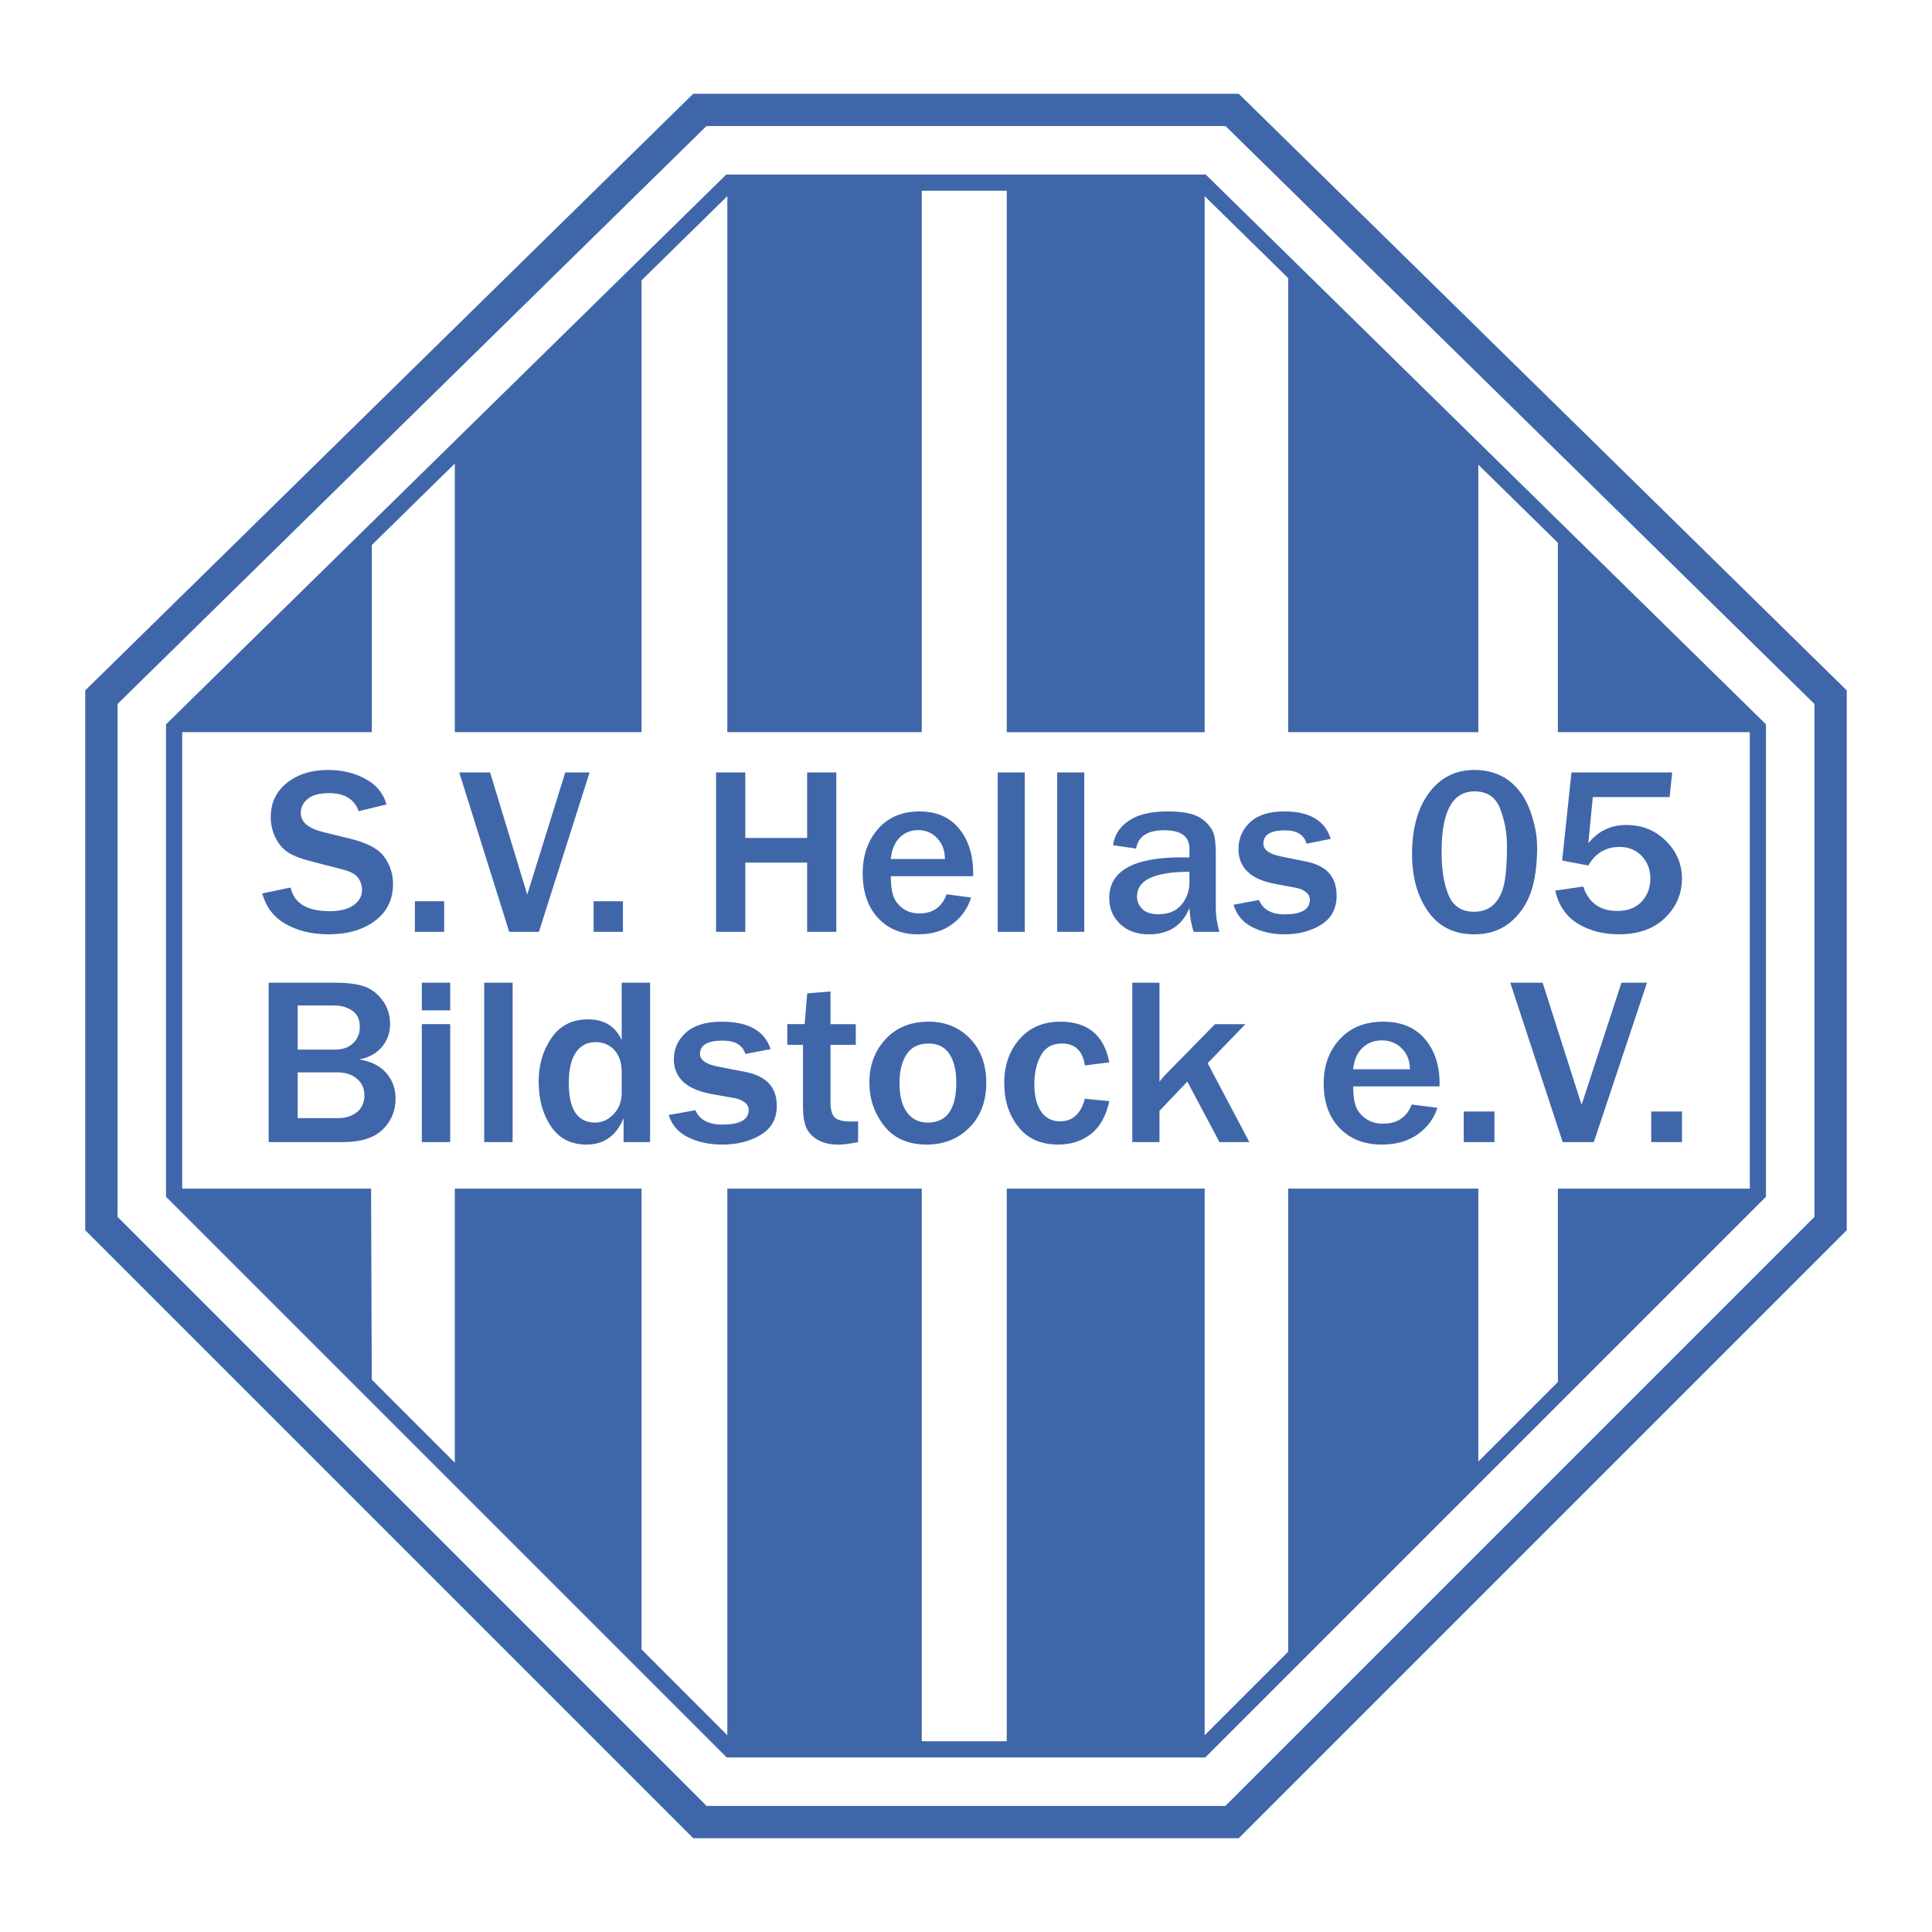
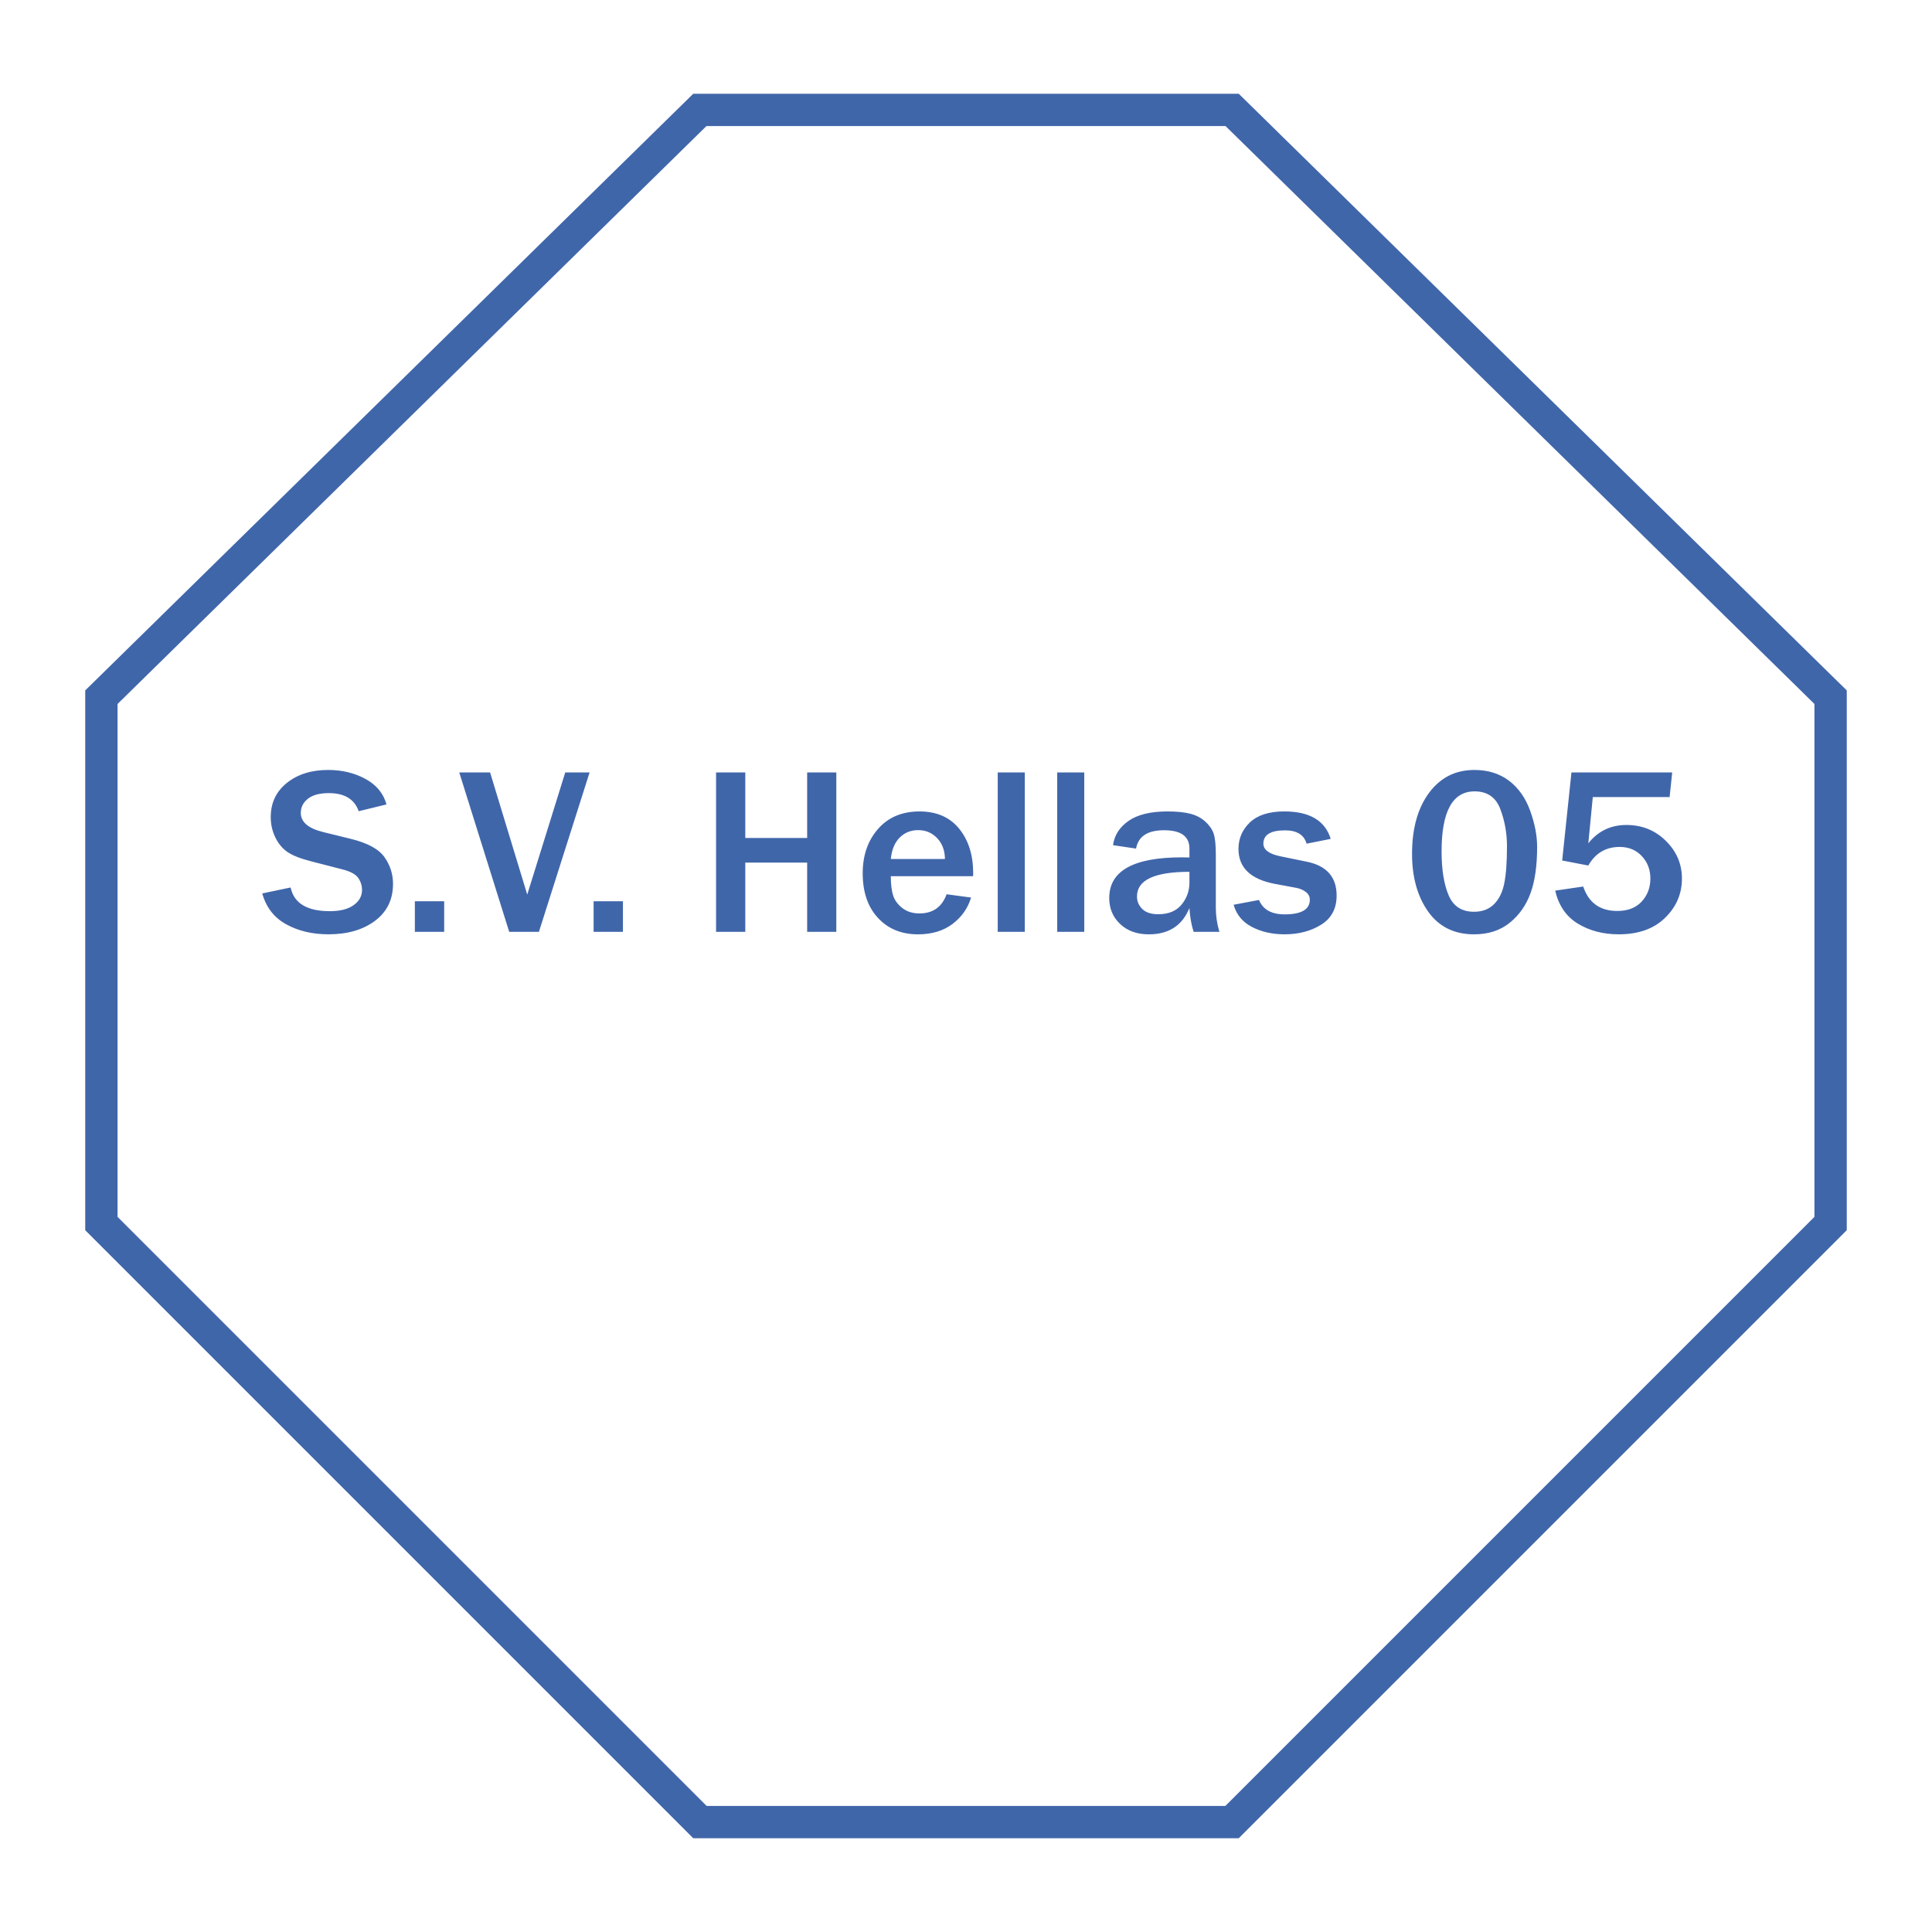
<svg xmlns="http://www.w3.org/2000/svg" version="1.1" id="Calque_1" width="192.756" height="192.755" viewBox="0 0 192.756 192.755" style="overflow:visible;enable-background:new 0 0 192.756 192.755;" xml:space="preserve">
  <g>
    <polygon style="fill-rule:evenodd;clip-rule:evenodd;fill:#FFFFFF;" points="0,0 192.756,0 192.756,192.755 0,192.755 0,0  " />
    <polygon style="fill-rule:evenodd;clip-rule:evenodd;fill:#4066AA;" points="96.377,9.354 69.165,9.354 8.503,68.882    8.503,122.739 69.165,183.401 96.377,183.401 123.59,183.401 184.252,122.739 184.252,68.882 123.59,9.354 96.377,9.354  " />
    <polygon style="fill-rule:evenodd;clip-rule:evenodd;fill:#FFFFFF;" points="70.482,12.578 11.728,70.235 11.728,121.405    70.501,180.177 122.255,180.177 181.027,121.405 181.027,70.235 122.272,12.578 70.482,12.578  " />
-     <polygon style="fill-rule:evenodd;clip-rule:evenodd;fill:#4066AA;" points="72.459,17.415 16.564,72.265 16.564,119.401    72.503,175.341 120.252,175.341 176.19,119.401 176.19,72.265 120.297,17.415 72.459,17.415  " />
    <polygon style="fill-rule:evenodd;clip-rule:evenodd;fill:#FFFFFF;" points="73.119,19.027 18.177,72.942 18.177,118.733    73.172,173.729 119.584,173.729 174.578,118.733 174.578,72.942 119.636,19.027 73.119,19.027  " />
    <path style="fill-rule:evenodd;clip-rule:evenodd;fill:#4066AA;" d="M26.164,89.138l2.83-0.593   c0.338,1.575,1.641,2.363,3.908,2.363c1.03,0,1.827-0.199,2.384-0.605c0.558-0.401,0.833-0.903,0.833-1.503   c0-0.434-0.125-0.836-0.376-1.206c-0.254-0.37-0.796-0.661-1.625-0.867l-3.088-0.795c-1.059-0.271-1.839-0.581-2.345-0.923   c-0.504-0.346-0.914-0.835-1.217-1.464c-0.303-0.628-0.457-1.3-0.457-2.017c0-1.419,0.538-2.561,1.613-3.42   s2.445-1.289,4.118-1.289c1.392,0,2.632,0.302,3.728,0.899c1.091,0.597,1.79,1.443,2.089,2.541l-2.772,0.676   c-0.424-1.205-1.419-1.805-2.983-1.805c-0.91,0-1.601,0.183-2.078,0.556c-0.477,0.374-0.716,0.848-0.716,1.424   c0,0.907,0.748,1.543,2.248,1.909l2.748,0.676c1.666,0.41,2.781,1.018,3.351,1.821c0.57,0.808,0.854,1.695,0.854,2.665   c0,1.56-0.598,2.792-1.794,3.688c-1.197,0.898-2.744,1.348-4.648,1.348c-1.601,0-3.004-0.33-4.208-0.995   C27.356,91.564,26.556,90.537,26.164,89.138L26.164,89.138z M44.316,89.917v3.054H41.39v-3.054H44.316L44.316,89.917z    M53.767,92.972h-2.963L45.82,77.066h3.077l3.706,12.186l3.792-12.186h2.429L53.767,92.972L53.767,92.972z M62.15,89.917v3.054   h-2.926v-3.054H62.15L62.15,89.917z M83.439,92.972H80.53v-6.909h-6.172v6.909h-2.915V77.066h2.915v6.539h6.172v-6.539h2.909   V92.972L83.439,92.972z M94.443,89.221l2.441,0.327c-0.315,1.062-0.935,1.941-1.848,2.633c-0.918,0.692-2.065,1.038-3.447,1.038   c-1.658,0-2.991-0.549-4.001-1.646c-1.011-1.094-1.516-2.578-1.516-4.451c0-1.777,0.509-3.249,1.527-4.415   c1.019-1.165,2.401-1.75,4.143-1.75c1.706,0,3.023,0.577,3.957,1.726c0.93,1.149,1.395,2.625,1.395,4.427l-0.008,0.306h-8.209   c0,0.8,0.076,1.44,0.23,1.922c0.154,0.481,0.461,0.899,0.918,1.257c0.46,0.358,1.031,0.537,1.717,0.537   C93.077,91.13,93.978,90.494,94.443,89.221L94.443,89.221z M94.277,85.701c-0.008-0.848-0.267-1.54-0.775-2.077   c-0.51-0.533-1.136-0.803-1.889-0.803c-0.743,0-1.361,0.25-1.858,0.751s-0.789,1.209-0.877,2.128H94.277L94.277,85.701z    M102.244,92.972h-2.701V77.066h2.701V92.972L102.244,92.972z M108.177,92.972h-2.699V77.066h2.699V92.972L108.177,92.972z    M121.659,92.972h-2.57c-0.231-0.716-0.369-1.507-0.419-2.378c-0.714,1.75-2.064,2.625-4.048,2.625   c-1.194,0-2.146-0.346-2.87-1.034c-0.725-0.688-1.084-1.551-1.084-2.593c0-2.701,2.413-4.054,7.235-4.054   c0.19,0,0.444,0.004,0.767,0.012v-0.887c0-1.221-0.844-1.83-2.533-1.83c-1.642,0-2.569,0.609-2.793,1.83l-2.296-0.338   c0.125-0.979,0.639-1.786,1.536-2.418c0.901-0.632,2.202-0.951,3.909-0.951c0.925,0,1.676,0.079,2.263,0.23   c0.583,0.151,1.075,0.406,1.479,0.768s0.683,0.751,0.837,1.177c0.154,0.422,0.23,1.138,0.23,2.148v5.314   C121.303,91.365,121.419,92.156,121.659,92.972L121.659,92.972z M118.67,86.981c-3.487,0-5.233,0.82-5.233,2.458   c0,0.49,0.178,0.907,0.529,1.253c0.353,0.346,0.882,0.521,1.594,0.521c1.025,0,1.801-0.322,2.327-0.962   c0.522-0.64,0.783-1.368,0.783-2.184V86.981L118.67,86.981z M123.076,90.267l2.535-0.477c0.389,0.954,1.241,1.436,2.559,1.436   c1.674,0,2.511-0.49,2.511-1.46c0-0.31-0.129-0.564-0.392-0.767c-0.259-0.204-0.566-0.338-0.922-0.41l-2.179-0.406   c-2.417-0.458-3.625-1.619-3.625-3.484c0-1.043,0.384-1.925,1.146-2.653c0.769-0.724,1.908-1.09,3.425-1.09   c2.525,0,4.07,0.915,4.631,2.74l-2.405,0.478c-0.254-0.887-0.97-1.329-2.154-1.329c-1.438,0-2.158,0.442-2.158,1.329   c0,0.611,0.583,1.038,1.742,1.269l2.57,0.525c1.999,0.405,2.995,1.531,2.995,3.38c0,1.297-0.512,2.268-1.54,2.908   c-1.026,0.64-2.246,0.962-3.656,0.962c-1.225,0-2.306-0.247-3.246-0.732C123.976,92.001,123.36,91.261,123.076,90.267   L123.076,90.267z M147.072,93.218c-1.981,0-3.509-0.755-4.584-2.267c-1.071-1.512-1.608-3.433-1.608-5.763   c0-2.518,0.561-4.542,1.685-6.07c1.129-1.531,2.637-2.299,4.532-2.299c1.366,0,2.518,0.362,3.463,1.078   c0.942,0.719,1.646,1.718,2.107,2.995c0.46,1.28,0.693,2.478,0.693,3.596c0,1.873-0.217,3.409-0.654,4.61   c-0.433,1.201-1.123,2.188-2.07,2.959C149.687,92.829,148.498,93.218,147.072,93.218L147.072,93.218z M147.06,90.967   c0.821,0,1.483-0.247,1.988-0.745c0.505-0.497,0.85-1.192,1.032-2.087c0.181-0.891,0.271-2.128,0.271-3.703   c0-1.309-0.224-2.545-0.668-3.719c-0.443-1.173-1.302-1.758-2.562-1.758c-2.196,0-3.294,1.997-3.294,5.986   c0,1.814,0.233,3.269,0.699,4.371C144.989,90.415,145.835,90.967,147.06,90.967L147.06,90.967z M156.784,77.066h10.052   l-0.258,2.458h-7.664l-0.448,4.614c0.97-1.217,2.235-1.83,3.799-1.83c1.558,0,2.87,0.529,3.938,1.586   c1.071,1.055,1.604,2.312,1.604,3.763c0,1.515-0.558,2.82-1.681,3.914c-1.12,1.098-2.66,1.646-4.616,1.646   c-1.558,0-2.915-0.354-4.083-1.062c-1.163-0.708-1.92-1.805-2.267-3.296l2.796-0.41c0.546,1.623,1.679,2.438,3.399,2.438   c1.056,0,1.872-0.319,2.446-0.947c0.57-0.629,0.857-1.388,0.857-2.283c0-0.887-0.283-1.635-0.854-2.243   c-0.57-0.609-1.306-0.915-2.216-0.915c-1.374,0-2.413,0.617-3.124,1.854l-2.606-0.501L156.784,77.066L156.784,77.066z" />
-     <path style="fill-rule:evenodd;clip-rule:evenodd;fill:#4066AA;" d="M26.806,113.947V98.042h6.61c1.12,0,2.044,0.107,2.782,0.326   c0.737,0.219,1.378,0.672,1.912,1.362c0.538,0.694,0.81,1.505,0.81,2.437c0,0.879-0.276,1.643-0.819,2.291   c-0.546,0.647-1.301,1.062-2.264,1.239c1.195,0.196,2.094,0.649,2.71,1.366c0.614,0.713,0.919,1.559,0.919,2.537   c0,1.229-0.428,2.26-1.285,3.094c-0.86,0.836-2.179,1.253-3.959,1.253H26.806L26.806,113.947z M29.702,104.72h3.727   c0.764,0,1.365-0.215,1.806-0.641c0.446-0.428,0.666-0.974,0.666-1.635c0-0.727-0.254-1.264-0.759-1.609   c-0.506-0.346-1.099-0.521-1.777-0.521h-3.664V104.72L29.702,104.72z M29.702,111.558h3.951c0.836,0,1.498-0.203,1.981-0.617   c0.482-0.408,0.725-0.965,0.725-1.666c0-0.669-0.246-1.213-0.739-1.643c-0.491-0.426-1.144-0.641-1.954-0.641h-3.964V111.558   L29.702,111.558z M44.918,100.802h-2.832v-2.76h2.832V100.802L44.918,100.802z M44.918,113.947h-2.832v-11.769h2.832V113.947   L44.918,113.947z M51.144,113.947h-2.833V98.042h2.833V113.947L51.144,113.947z M64.86,113.947h-2.646v-2.378   c-0.729,1.75-1.963,2.625-3.701,2.625c-1.54,0-2.723-0.604-3.541-1.81c-0.818-1.2-1.229-2.696-1.229-4.487   c0-1.658,0.427-3.109,1.28-4.342c0.853-1.238,2.065-1.854,3.638-1.854c1.616,0,2.739,0.692,3.367,2.073v-5.732h2.832V113.947   L64.86,113.947z M62.028,107.003c0-0.955-0.242-1.697-0.726-2.23c-0.488-0.533-1.115-0.799-1.882-0.799   c-0.835,0-1.493,0.342-1.963,1.024c-0.471,0.685-0.708,1.708-0.708,3.063c0,2.629,0.878,3.941,2.633,3.941   c0.695,0,1.31-0.283,1.845-0.848c0.534-0.561,0.802-1.279,0.802-2.158V107.003L62.028,107.003z M66.72,111.243l2.658-0.477   c0.408,0.953,1.303,1.435,2.686,1.435c1.754,0,2.633-0.489,2.633-1.46c0-0.309-0.137-0.564-0.412-0.766   c-0.271-0.203-0.594-0.338-0.967-0.41l-2.286-0.406c-2.535-0.458-3.802-1.619-3.802-3.484c0-1.043,0.402-1.927,1.204-2.652   c0.805-0.725,2.001-1.09,3.591-1.09c2.65,0,4.269,0.914,4.859,2.74l-2.523,0.477c-0.267-0.887-1.017-1.328-2.259-1.328   c-1.509,0-2.265,0.441-2.265,1.328c0,0.613,0.611,1.039,1.828,1.269l2.696,0.526c2.095,0.406,3.142,1.531,3.142,3.381   c0,1.297-0.539,2.266-1.615,2.905c-1.078,0.642-2.357,0.964-3.837,0.964c-1.285,0-2.417-0.247-3.404-0.732   C67.663,112.978,67.018,112.237,66.72,111.243L66.72,111.243z M85.614,111.876v2.071c-0.844,0.171-1.496,0.254-1.958,0.254   c-0.763,0-1.417-0.138-1.963-0.421c-0.546-0.285-0.945-0.672-1.199-1.164c-0.255-0.494-0.378-1.254-0.378-2.279v-6.094h-1.568   v-2.064h1.73l0.258-3.066l2.324-0.195v3.262h2.522v2.064h-2.522v5.744c0,0.734,0.144,1.24,0.427,1.506   c0.29,0.271,0.828,0.402,1.62,0.402C85.131,111.896,85.368,111.888,85.614,111.876L85.614,111.876z M92.453,114.194   c-1.856,0-3.272-0.629-4.248-1.877c-0.979-1.254-1.467-2.686-1.467-4.299c0-1.742,0.539-3.192,1.619-4.348   c1.082-1.158,2.511-1.738,4.283-1.738c1.679,0,3.061,0.564,4.142,1.689c1.077,1.126,1.619,2.594,1.619,4.396   c0,1.857-0.559,3.348-1.683,4.479C95.595,113.626,94.175,114.194,92.453,114.194L92.453,114.194z M92.551,112.003   c1.904,0,2.858-1.332,2.858-3.998c0-1.205-0.229-2.154-0.683-2.848c-0.458-0.695-1.157-1.045-2.099-1.045   c-0.98,0-1.705,0.361-2.175,1.078c-0.471,0.719-0.708,1.674-0.708,2.863c0,1.281,0.25,2.26,0.75,2.936   C90.995,111.664,91.681,112.003,92.551,112.003L92.551,112.003z M108.239,109.623l2.438,0.237   c-0.319,1.475-0.925,2.564-1.828,3.273c-0.902,0.707-1.993,1.061-3.269,1.061c-1.729,0-3.062-0.592-3.99-1.777   c-0.933-1.187-1.399-2.637-1.399-4.355c0-1.77,0.509-3.235,1.527-4.391c1.021-1.158,2.379-1.738,4.074-1.738   c2.734,0,4.363,1.352,4.885,4.057l-2.438,0.314c-0.213-1.459-0.979-2.191-2.3-2.191c-0.958,0-1.658,0.393-2.089,1.186   c-0.437,0.787-0.653,1.74-0.653,2.859c0,1.189,0.226,2.103,0.679,2.748c0.448,0.645,1.08,0.971,1.89,0.971   C107.01,111.876,107.835,111.123,108.239,109.623L108.239,109.623z M124.647,113.947h-2.98l-3.207-6.038l-2.779,2.928v3.11h-2.711   V98.042h2.711v9.867c0.242-0.293,0.433-0.512,0.571-0.664l4.97-5.066h3.039l-3.772,3.894L124.647,113.947L124.647,113.947z    M140.844,110.197l2.562,0.327c-0.331,1.061-0.979,1.939-1.938,2.633c-0.963,0.691-2.166,1.037-3.616,1.037   c-1.74,0-3.138-0.549-4.199-1.646c-1.059-1.094-1.589-2.578-1.589-4.451c0-1.777,0.534-3.248,1.604-4.414   c1.068-1.166,2.518-1.75,4.344-1.75c1.791,0,3.172,0.576,4.152,1.727c0.976,1.148,1.463,2.625,1.463,4.426l-0.009,0.307h-8.611   c0,0.799,0.08,1.439,0.241,1.922c0.162,0.479,0.483,0.898,0.963,1.256c0.483,0.357,1.082,0.536,1.801,0.536   C139.41,112.105,140.355,111.47,140.844,110.197L140.844,110.197z M140.67,106.677c-0.009-0.848-0.28-1.539-0.814-2.076   c-0.533-0.533-1.191-0.803-1.979-0.803c-0.779,0-1.429,0.25-1.949,0.752c-0.521,0.5-0.828,1.209-0.921,2.127H140.67L140.67,106.677   z M149.104,110.894v3.054h-3.069v-3.054H149.104L149.104,110.894z M159.016,113.947h-3.106l-5.229-15.905h3.226l3.889,12.188   l3.978-12.188h2.549L159.016,113.947L159.016,113.947z M167.811,110.894v3.054h-3.068v-3.054H167.811L167.811,110.894z" />
-     <path style="fill-rule:evenodd;clip-rule:evenodd;fill:#4066AA;" d="M17.246,118.589h19.777l0.074,20.579L17.246,118.589   L17.246,118.589z M17.306,73.049h19.792v-19.65L17.306,73.049L17.306,73.049z M45.377,45.237l18.63-18.332v46.144h-18.63V45.237   L45.377,45.237z M72.566,18.342l19.399-0.268v54.975H72.566V18.342L72.566,18.342z M100.444,18.208l19.745-0.133v54.975h-19.745   V18.208L100.444,18.208z M128.521,26.771l18.974,18.465v27.812h-18.974V26.771L128.521,26.771z M155.431,52.998l20.346,20.051   h-20.346V52.998L155.431,52.998z M155.431,118.589h20.464l-20.464,20.713V118.589L155.431,118.589z M128.521,118.589h18.974v28.475   l-18.974,18.732V118.589L128.521,118.589z M100.444,118.589h19.745v56.039l-19.745-0.135V118.589L100.444,118.589z M72.566,118.589   h19.399v55.904H72.566V118.589L72.566,118.589z M45.377,118.589h18.63v47.207l-18.63-18.6V118.589L45.377,118.589z" />
  </g>
</svg>